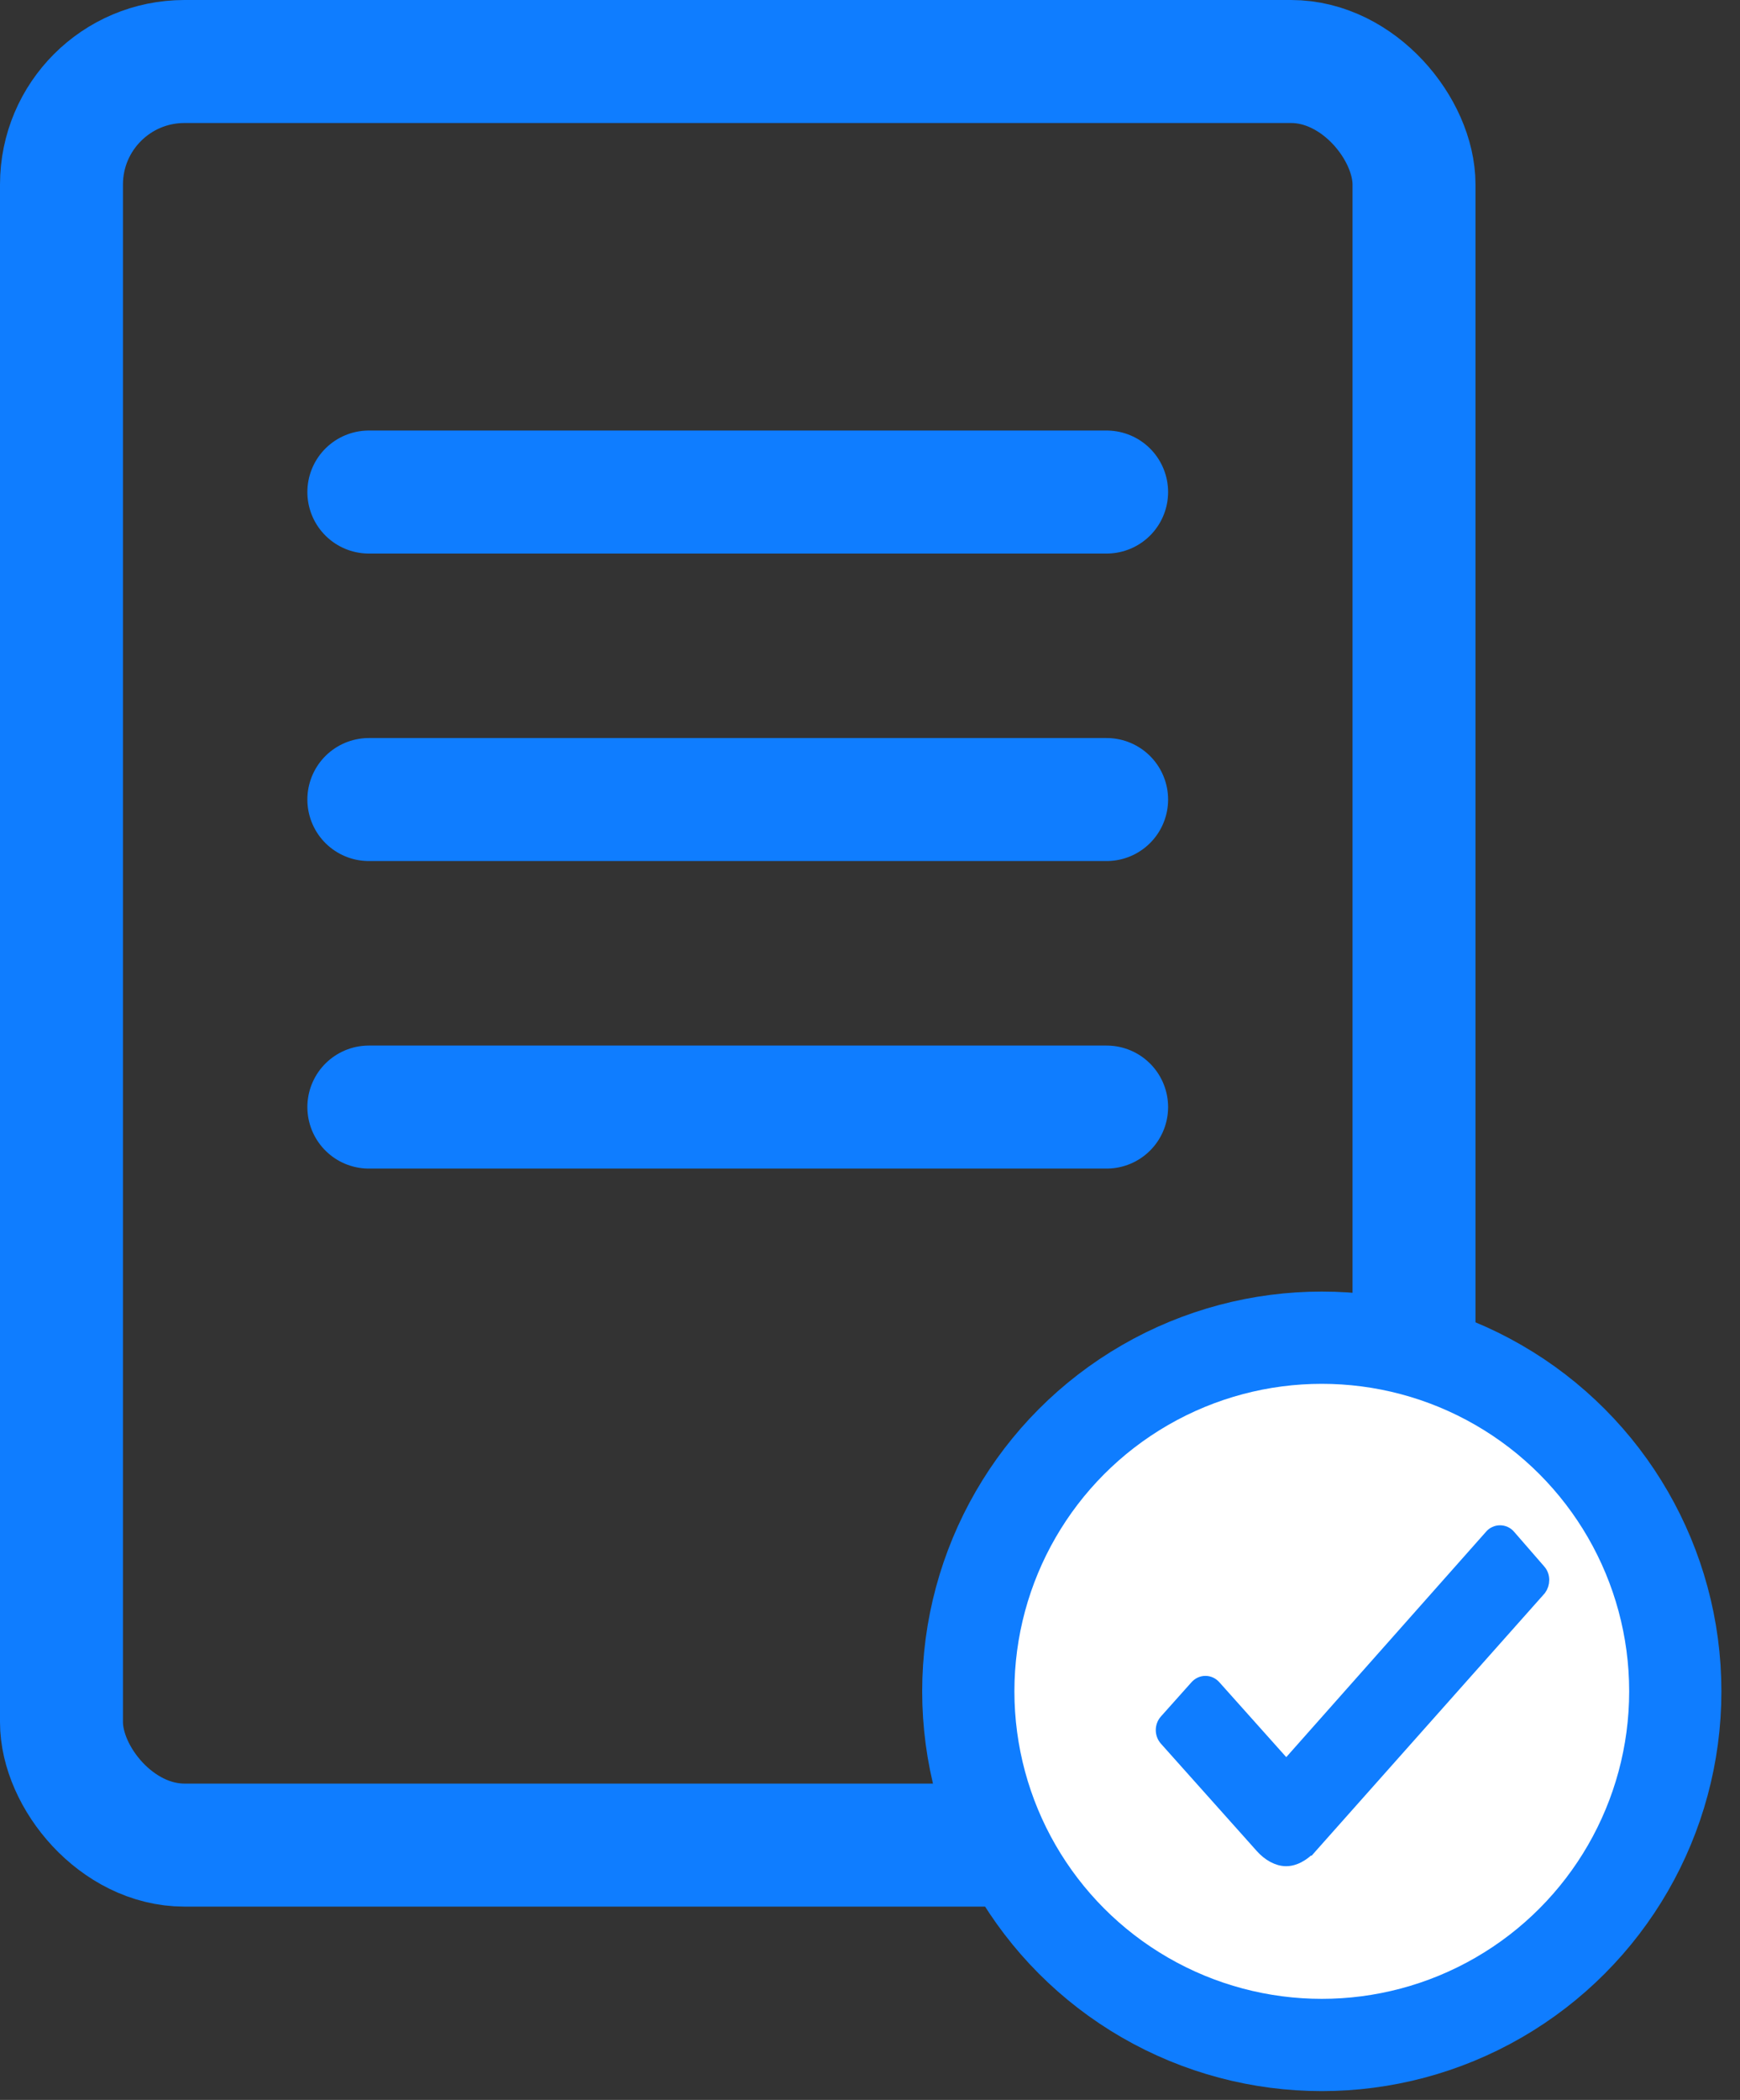
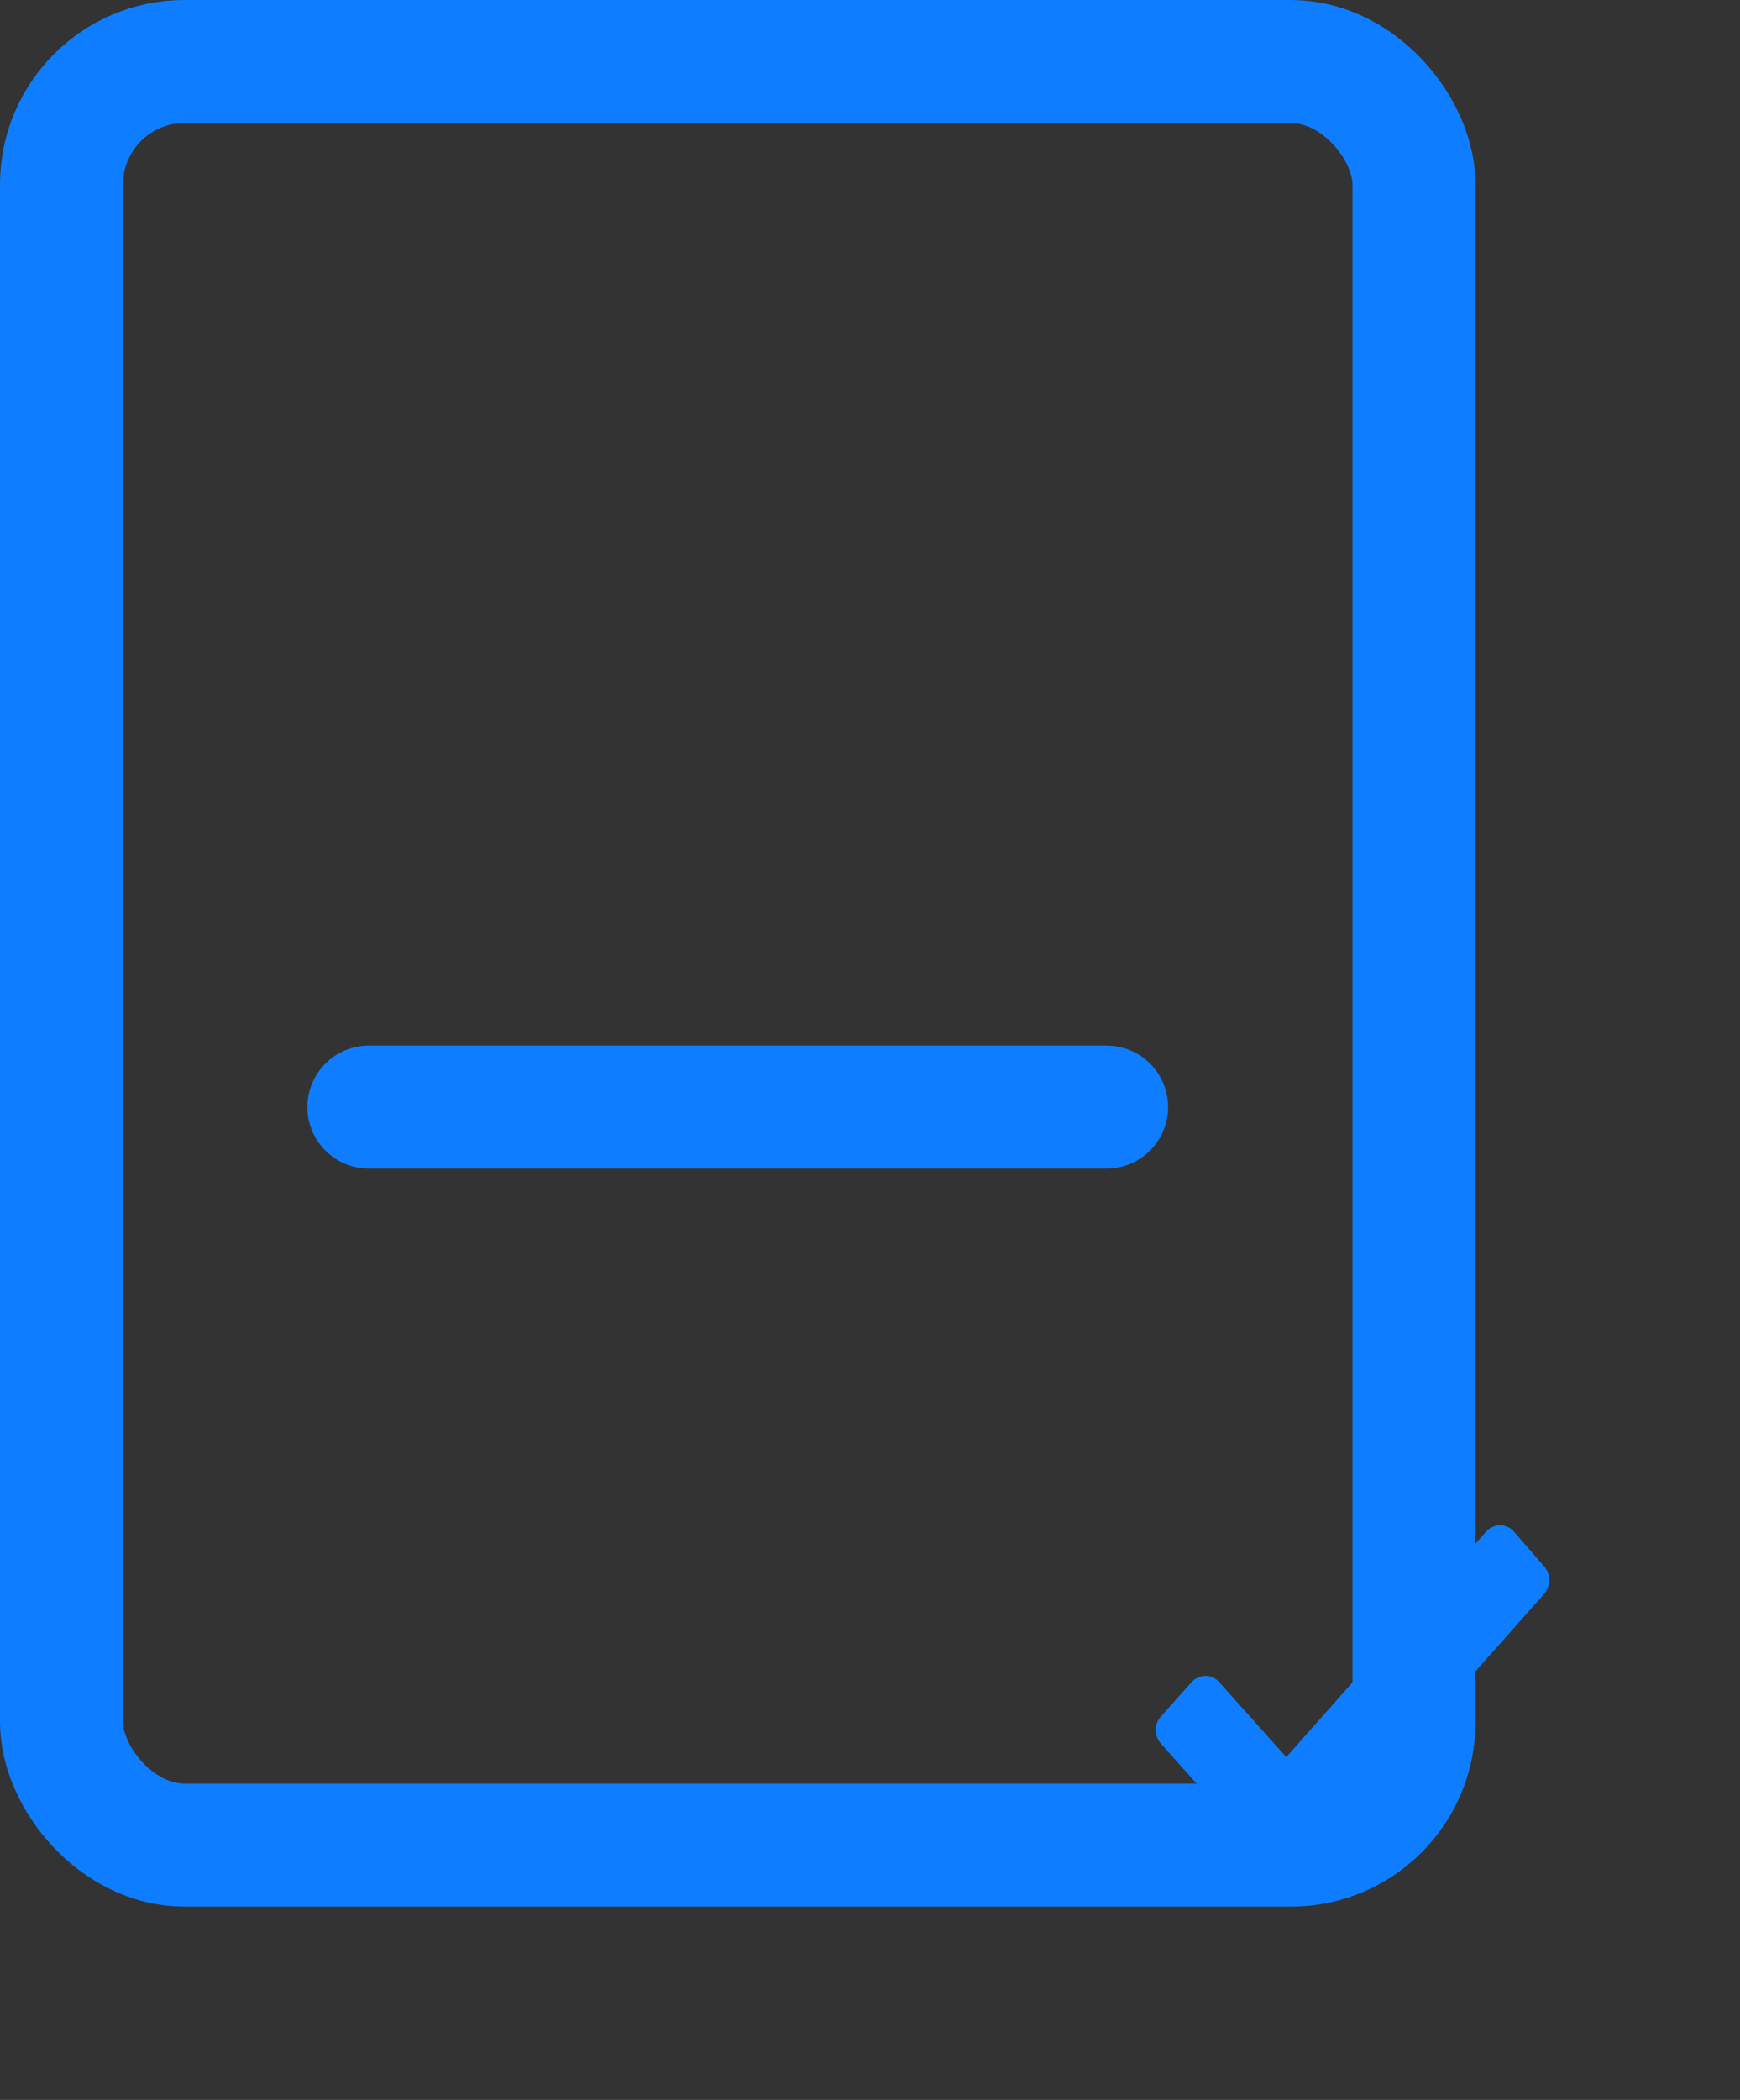
<svg xmlns="http://www.w3.org/2000/svg" width="63" height="76" viewBox="0 0 63 76" fill="none">
  <rect x="0" y="0" width="63" height="76" fill="#333333" stroke="none" />
  <rect x="2.226" y="2.226" width="48.971" height="64.552" rx="4.452" stroke="#0F7DFF" stroke-width="4.452" />
-   <path d="M13.355 17.808H40.067" stroke="#0F7DFF" stroke-width="4.452" stroke-linecap="round" />
-   <path d="M13.355 28.937H40.067" stroke="#0F7DFF" stroke-width="4.452" stroke-linecap="round" />
  <path d="M13.355 40.067H40.067" stroke="#0F7DFF" stroke-width="4.452" stroke-linecap="round" />
-   <circle cx="47.858" cy="61.213" r="12.799" fill="white" stroke="#0F7DFF" stroke-width="3.339" />
  <path d="M47.131 67.133C47.231 67.068 47.316 66.996 47.377 66.937H47.392L47.458 66.862L55.75 57.532L55.757 57.524L55.763 57.516C55.904 57.325 55.916 57.034 55.745 56.841L54.657 55.589C54.567 55.478 54.433 55.426 54.312 55.426C54.183 55.426 54.056 55.48 53.968 55.588L46.572 63.929L43.984 61.033C43.897 60.935 43.776 60.876 43.645 60.876C43.513 60.876 43.392 60.935 43.305 61.033L42.201 62.269C42.026 62.464 42.026 62.766 42.201 62.961L45.674 66.849C45.922 67.126 46.25 67.319 46.566 67.319C46.79 67.319 46.986 67.227 47.131 67.133Z" fill="#0F7DFF" stroke="#0F7DFF" stroke-width="0.445" />
</svg>